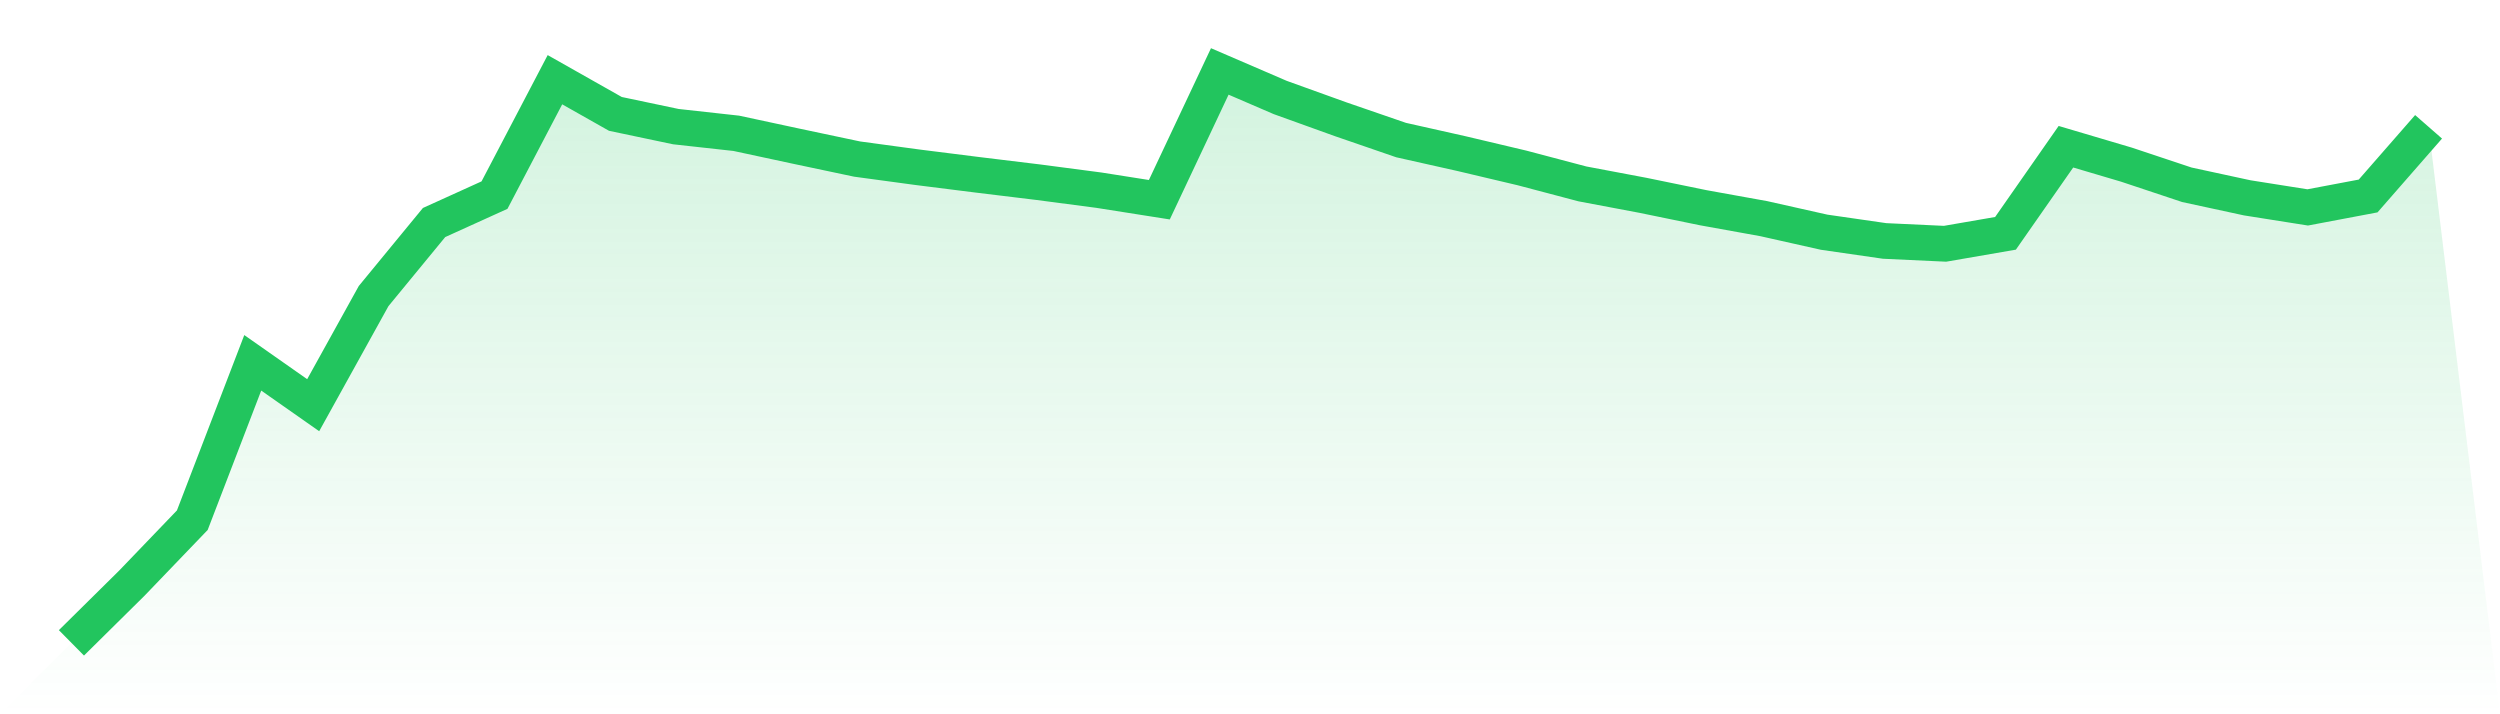
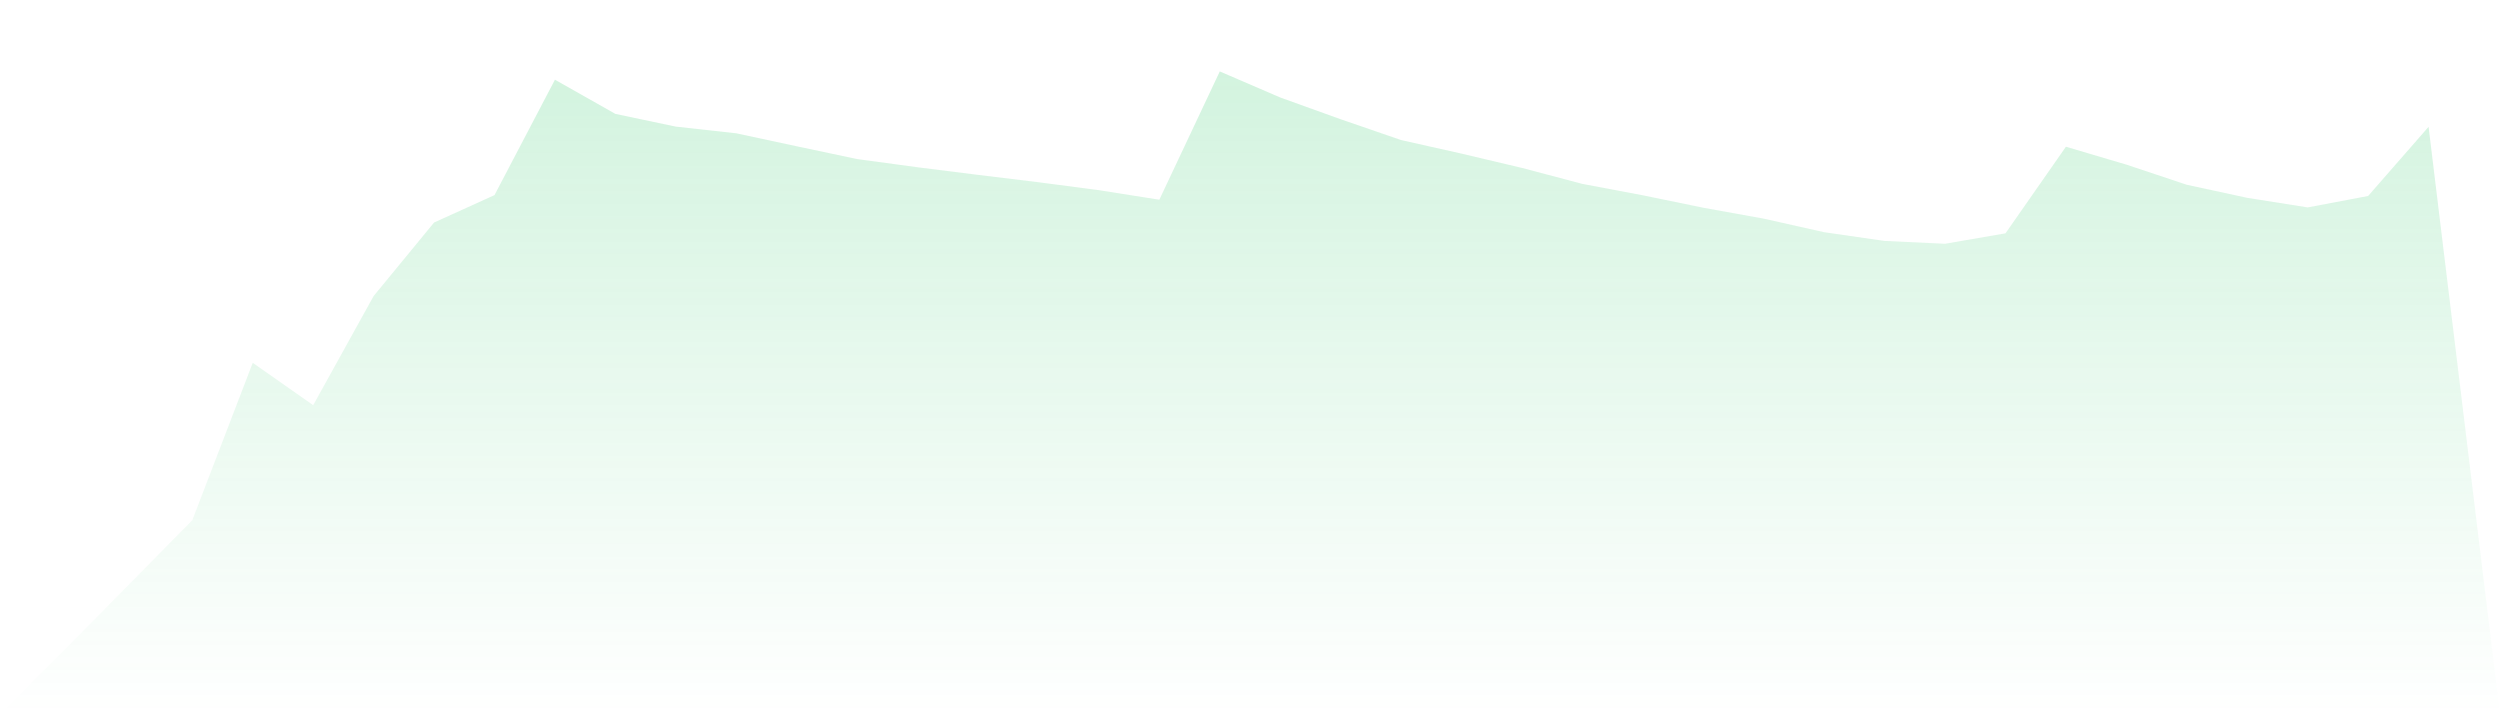
<svg xmlns="http://www.w3.org/2000/svg" viewBox="0 0 140 40">
  <defs>
    <linearGradient id="gradient" x1="0" x2="0" y1="0" y2="1">
      <stop offset="0%" stop-color="#22c55e" stop-opacity="0.2" />
      <stop offset="100%" stop-color="#22c55e" stop-opacity="0" />
    </linearGradient>
  </defs>
-   <path d="M4,36 L4,36 L7.385,32.655 L10.769,29.131 L14.154,20.318 L17.538,22.691 L20.923,16.579 L24.308,12.461 L27.692,10.926 L31.077,4.464 L34.462,6.378 L37.846,7.091 L41.231,7.465 L44.615,8.192 L48,8.908 L51.385,9.367 L54.769,9.793 L58.154,10.205 L61.538,10.65 L64.923,11.184 L68.308,4 L71.692,5.459 L75.077,6.678 L78.462,7.844 L81.846,8.603 L85.231,9.404 L88.615,10.298 L92,10.937 L95.385,11.633 L98.769,12.244 L102.154,13.004 L105.538,13.493 L108.923,13.651 L112.308,13.066 L115.692,8.217 L119.077,9.219 L122.462,10.347 L125.846,11.079 L129.231,11.615 L132.615,10.975 L136,7.102 L140,40 L0,40 z" fill="url(#gradient)" />
-   <path d="M4,36 L4,36 L7.385,32.655 L10.769,29.131 L14.154,20.318 L17.538,22.691 L20.923,16.579 L24.308,12.461 L27.692,10.926 L31.077,4.464 L34.462,6.378 L37.846,7.091 L41.231,7.465 L44.615,8.192 L48,8.908 L51.385,9.367 L54.769,9.793 L58.154,10.205 L61.538,10.65 L64.923,11.184 L68.308,4 L71.692,5.459 L75.077,6.678 L78.462,7.844 L81.846,8.603 L85.231,9.404 L88.615,10.298 L92,10.937 L95.385,11.633 L98.769,12.244 L102.154,13.004 L105.538,13.493 L108.923,13.651 L112.308,13.066 L115.692,8.217 L119.077,9.219 L122.462,10.347 L125.846,11.079 L129.231,11.615 L132.615,10.975 L136,7.102" fill="none" stroke="#22c55e" stroke-width="2" />
+   <path d="M4,36 L4,36 L10.769,29.131 L14.154,20.318 L17.538,22.691 L20.923,16.579 L24.308,12.461 L27.692,10.926 L31.077,4.464 L34.462,6.378 L37.846,7.091 L41.231,7.465 L44.615,8.192 L48,8.908 L51.385,9.367 L54.769,9.793 L58.154,10.205 L61.538,10.65 L64.923,11.184 L68.308,4 L71.692,5.459 L75.077,6.678 L78.462,7.844 L81.846,8.603 L85.231,9.404 L88.615,10.298 L92,10.937 L95.385,11.633 L98.769,12.244 L102.154,13.004 L105.538,13.493 L108.923,13.651 L112.308,13.066 L115.692,8.217 L119.077,9.219 L122.462,10.347 L125.846,11.079 L129.231,11.615 L132.615,10.975 L136,7.102 L140,40 L0,40 z" fill="url(#gradient)" />
</svg>